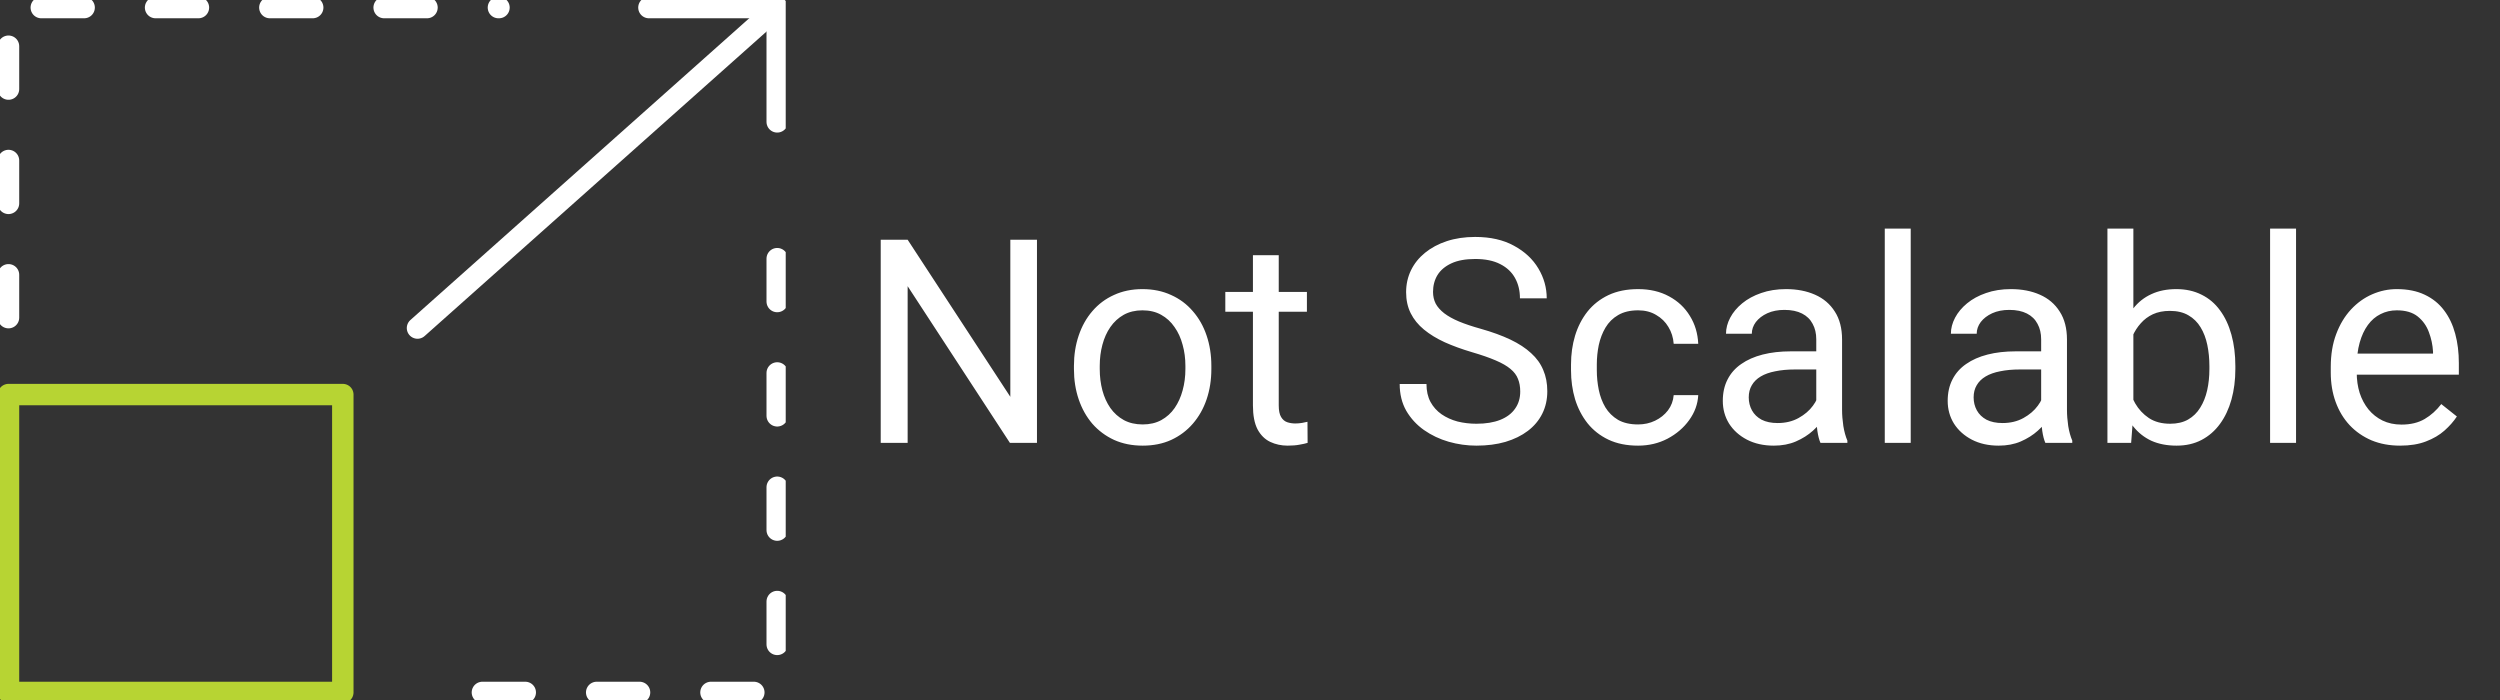
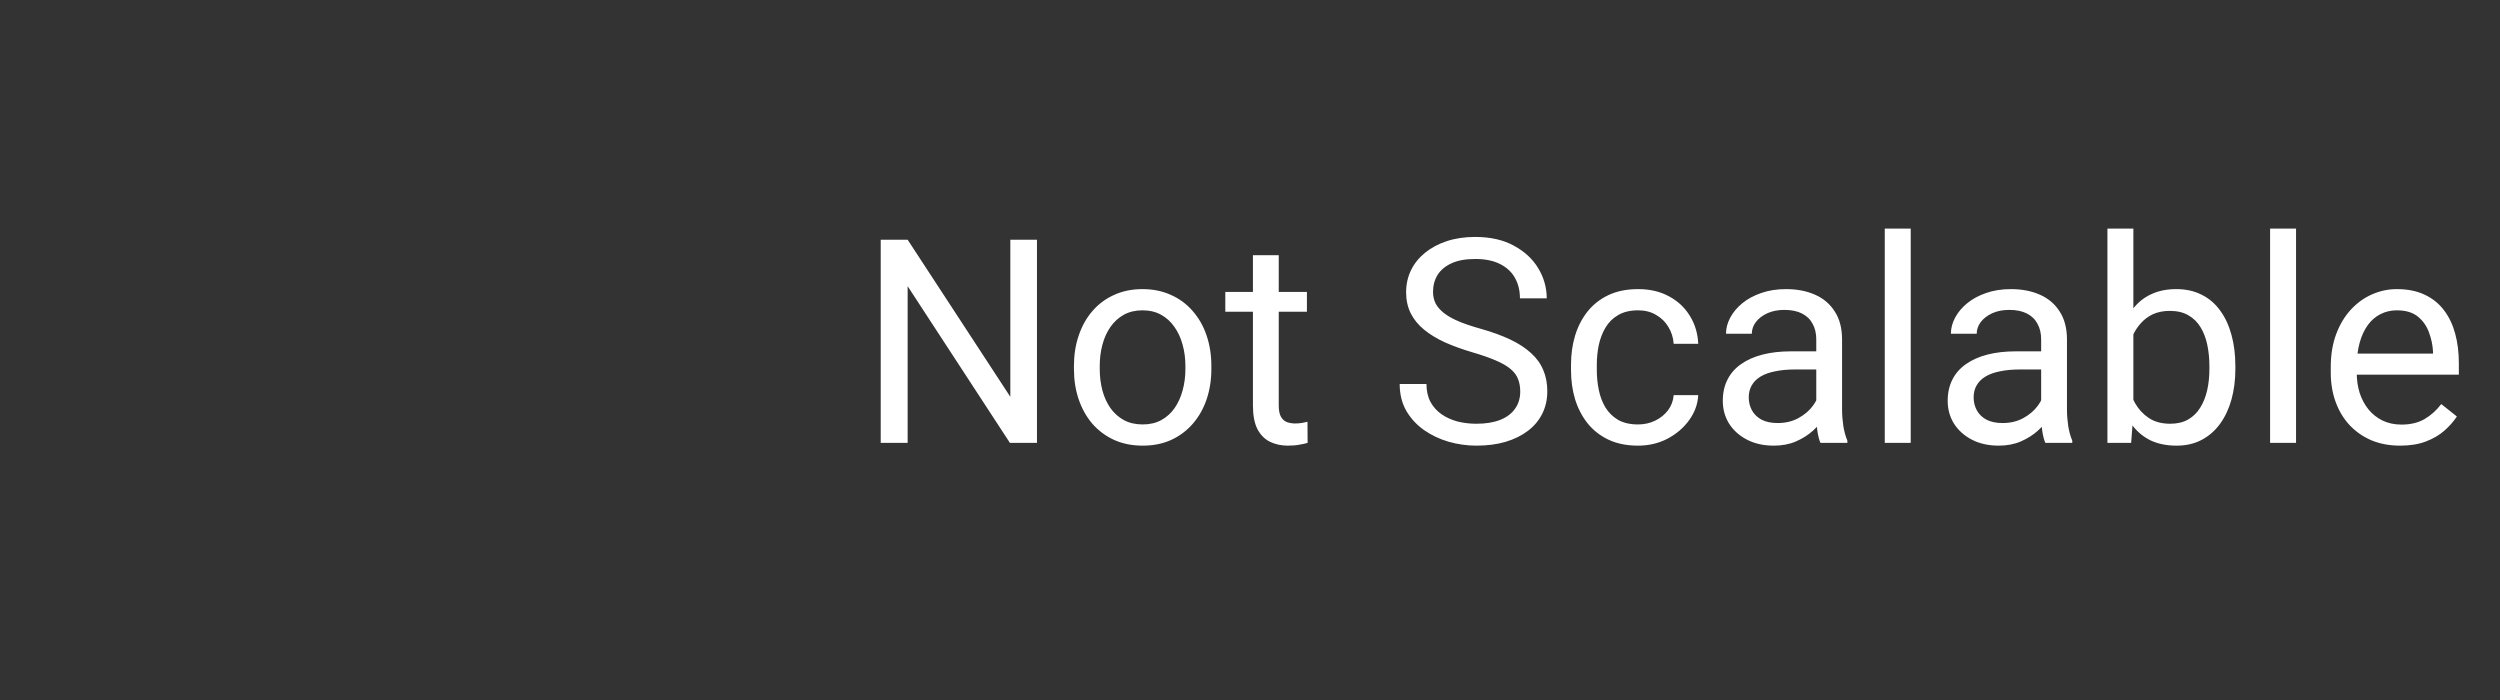
<svg xmlns="http://www.w3.org/2000/svg" width="175" height="49" viewBox="0 0 175 49" fill="none">
  <rect x="0" y="0" width="175" height="49" fill="#333333" stroke="none" />
  <path d="M72.588 16.781V31H70.693L63.535 20.033V31H61.65V16.781H63.535L70.723 27.777V16.781H72.588ZM75.176 25.834V25.609C75.176 24.848 75.287 24.141 75.508 23.49C75.729 22.833 76.048 22.263 76.465 21.781C76.882 21.293 77.386 20.915 77.978 20.648C78.571 20.375 79.235 20.238 79.971 20.238C80.713 20.238 81.38 20.375 81.973 20.648C82.572 20.915 83.079 21.293 83.496 21.781C83.919 22.263 84.242 22.833 84.463 23.49C84.684 24.141 84.795 24.848 84.795 25.609V25.834C84.795 26.596 84.684 27.302 84.463 27.953C84.242 28.604 83.919 29.174 83.496 29.662C83.079 30.144 82.575 30.521 81.982 30.795C81.397 31.062 80.732 31.195 79.99 31.195C79.248 31.195 78.581 31.062 77.988 30.795C77.396 30.521 76.888 30.144 76.465 29.662C76.048 29.174 75.729 28.604 75.508 27.953C75.287 27.302 75.176 26.596 75.176 25.834ZM76.982 25.609V25.834C76.982 26.361 77.044 26.859 77.168 27.328C77.292 27.79 77.477 28.201 77.725 28.559C77.978 28.917 78.294 29.2 78.672 29.408C79.049 29.61 79.489 29.711 79.99 29.711C80.485 29.711 80.918 29.61 81.289 29.408C81.667 29.2 81.979 28.917 82.227 28.559C82.474 28.201 82.659 27.79 82.783 27.328C82.913 26.859 82.978 26.361 82.978 25.834V25.609C82.978 25.088 82.913 24.597 82.783 24.135C82.659 23.666 82.471 23.253 82.217 22.895C81.969 22.53 81.657 22.244 81.279 22.035C80.908 21.827 80.472 21.723 79.971 21.723C79.476 21.723 79.04 21.827 78.662 22.035C78.291 22.244 77.978 22.53 77.725 22.895C77.477 23.253 77.292 23.666 77.168 24.135C77.044 24.597 76.982 25.088 76.982 25.609ZM91.484 20.434V21.82H85.772V20.434H91.484ZM87.705 17.865H89.512V28.383C89.512 28.741 89.567 29.011 89.678 29.193C89.788 29.376 89.932 29.496 90.107 29.555C90.283 29.613 90.472 29.643 90.674 29.643C90.824 29.643 90.98 29.63 91.143 29.604C91.312 29.571 91.439 29.545 91.523 29.525L91.533 31C91.39 31.046 91.201 31.088 90.967 31.127C90.739 31.172 90.462 31.195 90.137 31.195C89.694 31.195 89.287 31.107 88.916 30.932C88.545 30.756 88.249 30.463 88.027 30.053C87.812 29.636 87.705 29.076 87.705 28.373V17.865ZM106.416 27.406C106.416 27.074 106.364 26.781 106.26 26.527C106.162 26.267 105.986 26.033 105.732 25.824C105.485 25.616 105.14 25.417 104.697 25.229C104.261 25.04 103.708 24.848 103.037 24.652C102.334 24.444 101.699 24.213 101.133 23.959C100.566 23.699 100.081 23.402 99.678 23.07C99.274 22.738 98.965 22.357 98.75 21.928C98.535 21.498 98.428 21.006 98.428 20.453C98.428 19.9 98.542 19.389 98.769 18.92C98.997 18.451 99.323 18.044 99.746 17.699C100.176 17.348 100.687 17.074 101.279 16.879C101.872 16.684 102.533 16.586 103.262 16.586C104.329 16.586 105.234 16.791 105.977 17.201C106.725 17.605 107.295 18.135 107.686 18.793C108.076 19.444 108.271 20.141 108.271 20.883H106.396C106.396 20.349 106.283 19.877 106.055 19.467C105.827 19.05 105.482 18.725 105.02 18.49C104.557 18.249 103.971 18.129 103.262 18.129C102.591 18.129 102.038 18.23 101.602 18.432C101.165 18.634 100.84 18.907 100.625 19.252C100.417 19.597 100.312 19.991 100.312 20.434C100.312 20.733 100.374 21.006 100.498 21.254C100.628 21.495 100.827 21.719 101.094 21.928C101.367 22.136 101.712 22.328 102.129 22.504C102.552 22.68 103.057 22.849 103.643 23.012C104.45 23.24 105.146 23.494 105.732 23.773C106.318 24.053 106.8 24.369 107.178 24.721C107.562 25.066 107.845 25.46 108.027 25.902C108.216 26.338 108.311 26.833 108.311 27.387C108.311 27.966 108.193 28.49 107.959 28.959C107.725 29.428 107.389 29.828 106.953 30.16C106.517 30.492 105.993 30.749 105.381 30.932C104.775 31.107 104.098 31.195 103.35 31.195C102.692 31.195 102.044 31.104 101.406 30.922C100.775 30.74 100.199 30.466 99.678 30.102C99.163 29.737 98.75 29.288 98.438 28.754C98.132 28.213 97.978 27.588 97.978 26.879H99.853C99.853 27.367 99.948 27.787 100.137 28.139C100.326 28.484 100.583 28.77 100.908 28.998C101.24 29.226 101.615 29.395 102.031 29.506C102.454 29.61 102.894 29.662 103.35 29.662C104.007 29.662 104.564 29.571 105.02 29.389C105.475 29.206 105.82 28.946 106.055 28.607C106.296 28.269 106.416 27.869 106.416 27.406ZM114.668 29.711C115.098 29.711 115.495 29.623 115.859 29.447C116.224 29.271 116.523 29.031 116.758 28.725C116.992 28.412 117.126 28.057 117.158 27.66H118.877C118.844 28.285 118.633 28.868 118.242 29.408C117.858 29.942 117.354 30.375 116.729 30.707C116.104 31.033 115.417 31.195 114.668 31.195C113.874 31.195 113.18 31.055 112.588 30.775C112.002 30.495 111.514 30.111 111.123 29.623C110.739 29.135 110.449 28.575 110.254 27.943C110.065 27.305 109.971 26.631 109.971 25.922V25.512C109.971 24.802 110.065 24.131 110.254 23.5C110.449 22.862 110.739 22.299 111.123 21.811C111.514 21.322 112.002 20.938 112.588 20.658C113.18 20.378 113.874 20.238 114.668 20.238C115.495 20.238 116.217 20.408 116.836 20.746C117.454 21.078 117.939 21.534 118.291 22.113C118.649 22.686 118.844 23.337 118.877 24.066H117.158C117.126 23.63 117.002 23.236 116.787 22.885C116.579 22.533 116.292 22.253 115.928 22.045C115.57 21.83 115.15 21.723 114.668 21.723C114.115 21.723 113.649 21.833 113.271 22.055C112.9 22.27 112.604 22.562 112.383 22.934C112.168 23.298 112.012 23.705 111.914 24.154C111.823 24.597 111.777 25.049 111.777 25.512V25.922C111.777 26.384 111.823 26.84 111.914 27.289C112.005 27.738 112.158 28.145 112.373 28.51C112.594 28.874 112.891 29.167 113.262 29.389C113.639 29.604 114.108 29.711 114.668 29.711ZM127.139 29.193V23.754C127.139 23.337 127.054 22.976 126.885 22.67C126.722 22.357 126.475 22.116 126.143 21.947C125.811 21.778 125.4 21.693 124.912 21.693C124.456 21.693 124.056 21.771 123.711 21.928C123.372 22.084 123.105 22.289 122.91 22.543C122.721 22.797 122.627 23.07 122.627 23.363H120.82C120.82 22.986 120.918 22.611 121.113 22.24C121.309 21.869 121.589 21.534 121.953 21.234C122.324 20.928 122.767 20.688 123.281 20.512C123.802 20.329 124.382 20.238 125.02 20.238C125.788 20.238 126.465 20.369 127.051 20.629C127.643 20.889 128.105 21.283 128.438 21.811C128.776 22.331 128.945 22.986 128.945 23.773V28.695C128.945 29.047 128.975 29.421 129.033 29.818C129.098 30.215 129.193 30.557 129.316 30.844V31H127.432C127.34 30.792 127.269 30.515 127.217 30.17C127.165 29.818 127.139 29.493 127.139 29.193ZM127.451 24.594L127.471 25.863H125.645C125.13 25.863 124.671 25.906 124.268 25.99C123.864 26.068 123.525 26.189 123.252 26.352C122.979 26.514 122.77 26.719 122.627 26.967C122.484 27.208 122.412 27.491 122.412 27.816C122.412 28.148 122.487 28.451 122.637 28.725C122.786 28.998 123.011 29.216 123.311 29.379C123.617 29.535 123.991 29.613 124.434 29.613C124.987 29.613 125.475 29.496 125.898 29.262C126.322 29.027 126.657 28.741 126.904 28.402C127.158 28.064 127.295 27.735 127.314 27.416L128.086 28.285C128.04 28.559 127.917 28.861 127.715 29.193C127.513 29.525 127.243 29.844 126.904 30.15C126.572 30.45 126.175 30.701 125.713 30.902C125.257 31.098 124.743 31.195 124.17 31.195C123.454 31.195 122.826 31.055 122.285 30.775C121.751 30.495 121.335 30.121 121.035 29.652C120.742 29.177 120.596 28.646 120.596 28.061C120.596 27.494 120.706 26.996 120.928 26.566C121.149 26.13 121.468 25.769 121.885 25.482C122.301 25.189 122.803 24.968 123.389 24.818C123.975 24.669 124.629 24.594 125.352 24.594H127.451ZM133.75 16V31H131.934V16H133.75ZM142.881 29.193V23.754C142.881 23.337 142.796 22.976 142.627 22.67C142.464 22.357 142.217 22.116 141.885 21.947C141.553 21.778 141.143 21.693 140.654 21.693C140.199 21.693 139.798 21.771 139.453 21.928C139.115 22.084 138.848 22.289 138.652 22.543C138.464 22.797 138.369 23.07 138.369 23.363H136.562C136.562 22.986 136.66 22.611 136.855 22.24C137.051 21.869 137.331 21.534 137.695 21.234C138.066 20.928 138.509 20.688 139.023 20.512C139.544 20.329 140.124 20.238 140.762 20.238C141.53 20.238 142.207 20.369 142.793 20.629C143.385 20.889 143.848 21.283 144.18 21.811C144.518 22.331 144.688 22.986 144.688 23.773V28.695C144.688 29.047 144.717 29.421 144.775 29.818C144.84 30.215 144.935 30.557 145.059 30.844V31H143.174C143.083 30.792 143.011 30.515 142.959 30.17C142.907 29.818 142.881 29.493 142.881 29.193ZM143.193 24.594L143.213 25.863H141.387C140.872 25.863 140.413 25.906 140.01 25.99C139.606 26.068 139.268 26.189 138.994 26.352C138.721 26.514 138.512 26.719 138.369 26.967C138.226 27.208 138.154 27.491 138.154 27.816C138.154 28.148 138.229 28.451 138.379 28.725C138.529 28.998 138.753 29.216 139.053 29.379C139.359 29.535 139.733 29.613 140.176 29.613C140.729 29.613 141.217 29.496 141.641 29.262C142.064 29.027 142.399 28.741 142.646 28.402C142.9 28.064 143.037 27.735 143.057 27.416L143.828 28.285C143.783 28.559 143.659 28.861 143.457 29.193C143.255 29.525 142.985 29.844 142.646 30.15C142.314 30.45 141.917 30.701 141.455 30.902C140.999 31.098 140.485 31.195 139.912 31.195C139.196 31.195 138.568 31.055 138.027 30.775C137.493 30.495 137.077 30.121 136.777 29.652C136.484 29.177 136.338 28.646 136.338 28.061C136.338 27.494 136.449 26.996 136.67 26.566C136.891 26.13 137.21 25.769 137.627 25.482C138.044 25.189 138.545 24.968 139.131 24.818C139.717 24.669 140.371 24.594 141.094 24.594H143.193ZM147.52 16H149.336V28.949L149.18 31H147.52V16ZM156.475 25.629V25.834C156.475 26.602 156.383 27.315 156.201 27.973C156.019 28.624 155.752 29.19 155.4 29.672C155.049 30.154 154.619 30.528 154.111 30.795C153.604 31.062 153.021 31.195 152.363 31.195C151.693 31.195 151.104 31.081 150.596 30.854C150.094 30.619 149.671 30.284 149.326 29.848C148.981 29.412 148.704 28.884 148.496 28.266C148.294 27.647 148.154 26.951 148.076 26.176V25.277C148.154 24.496 148.294 23.796 148.496 23.178C148.704 22.559 148.981 22.032 149.326 21.596C149.671 21.153 150.094 20.818 150.596 20.59C151.097 20.355 151.68 20.238 152.344 20.238C153.008 20.238 153.597 20.369 154.111 20.629C154.626 20.883 155.055 21.247 155.4 21.723C155.752 22.198 156.019 22.768 156.201 23.432C156.383 24.089 156.475 24.822 156.475 25.629ZM154.658 25.834V25.629C154.658 25.102 154.609 24.607 154.512 24.145C154.414 23.676 154.258 23.266 154.043 22.914C153.828 22.556 153.545 22.276 153.193 22.074C152.842 21.866 152.409 21.762 151.895 21.762C151.439 21.762 151.042 21.84 150.703 21.996C150.371 22.152 150.088 22.364 149.854 22.631C149.619 22.891 149.427 23.191 149.277 23.529C149.134 23.861 149.027 24.206 148.955 24.564V26.918C149.059 27.374 149.229 27.813 149.463 28.236C149.704 28.653 150.023 28.995 150.42 29.262C150.824 29.529 151.322 29.662 151.914 29.662C152.402 29.662 152.819 29.564 153.164 29.369C153.516 29.167 153.799 28.891 154.014 28.539C154.235 28.188 154.398 27.781 154.502 27.318C154.606 26.856 154.658 26.361 154.658 25.834ZM160.723 16V31H158.906V16H160.723ZM168.008 31.195C167.272 31.195 166.605 31.072 166.006 30.824C165.413 30.57 164.902 30.215 164.473 29.76C164.049 29.304 163.724 28.764 163.496 28.139C163.268 27.514 163.154 26.83 163.154 26.088V25.678C163.154 24.818 163.281 24.053 163.535 23.383C163.789 22.706 164.134 22.133 164.57 21.664C165.007 21.195 165.501 20.84 166.055 20.6C166.608 20.359 167.181 20.238 167.773 20.238C168.529 20.238 169.18 20.369 169.727 20.629C170.28 20.889 170.732 21.254 171.084 21.723C171.436 22.185 171.696 22.732 171.865 23.363C172.035 23.988 172.119 24.672 172.119 25.414V26.225H164.229V24.75H170.312V24.613C170.286 24.145 170.189 23.689 170.02 23.246C169.857 22.803 169.596 22.439 169.238 22.152C168.88 21.866 168.392 21.723 167.773 21.723C167.363 21.723 166.986 21.811 166.641 21.986C166.296 22.156 165.999 22.41 165.752 22.748C165.505 23.087 165.312 23.5 165.176 23.988C165.039 24.477 164.971 25.04 164.971 25.678V26.088C164.971 26.589 165.039 27.061 165.176 27.504C165.319 27.94 165.524 28.324 165.791 28.656C166.064 28.988 166.393 29.249 166.777 29.438C167.168 29.626 167.611 29.721 168.105 29.721C168.743 29.721 169.284 29.59 169.727 29.33C170.169 29.07 170.557 28.721 170.889 28.285L171.982 29.154C171.755 29.499 171.465 29.828 171.113 30.141C170.762 30.453 170.329 30.707 169.814 30.902C169.307 31.098 168.704 31.195 168.008 31.195Z" fill="white" />
  <g clip-path="url(#clip0_29_3)">
-     <path d="M23.997 27.62H0.595V48.47H23.997V27.62Z" stroke="#B7D433" stroke-width="1.5" stroke-linecap="round" stroke-linejoin="round" />
-     <path d="M0.595 22.235V0.53H34.929" stroke="white" stroke-width="1.5" stroke-linecap="round" stroke-linejoin="round" stroke-dasharray="3 5" />
-     <path d="M54.405 18.107V48.47H29.86" stroke="white" stroke-width="1.5" stroke-linecap="round" stroke-linejoin="round" stroke-dasharray="3 5" />
    <path d="M53.453 1.385L29.225 22.963" stroke="white" stroke-width="1.5" stroke-linecap="round" stroke-linejoin="round" />
-     <path d="M45.425 0.53H54.405V8.531" stroke="white" stroke-width="1.5" stroke-linecap="round" stroke-linejoin="round" />
  </g>
  <defs>
    <clipPath id="clip0_29_3">
-       <rect width="55" height="49" fill="white" />
-     </clipPath>
+       </clipPath>
  </defs>
</svg>